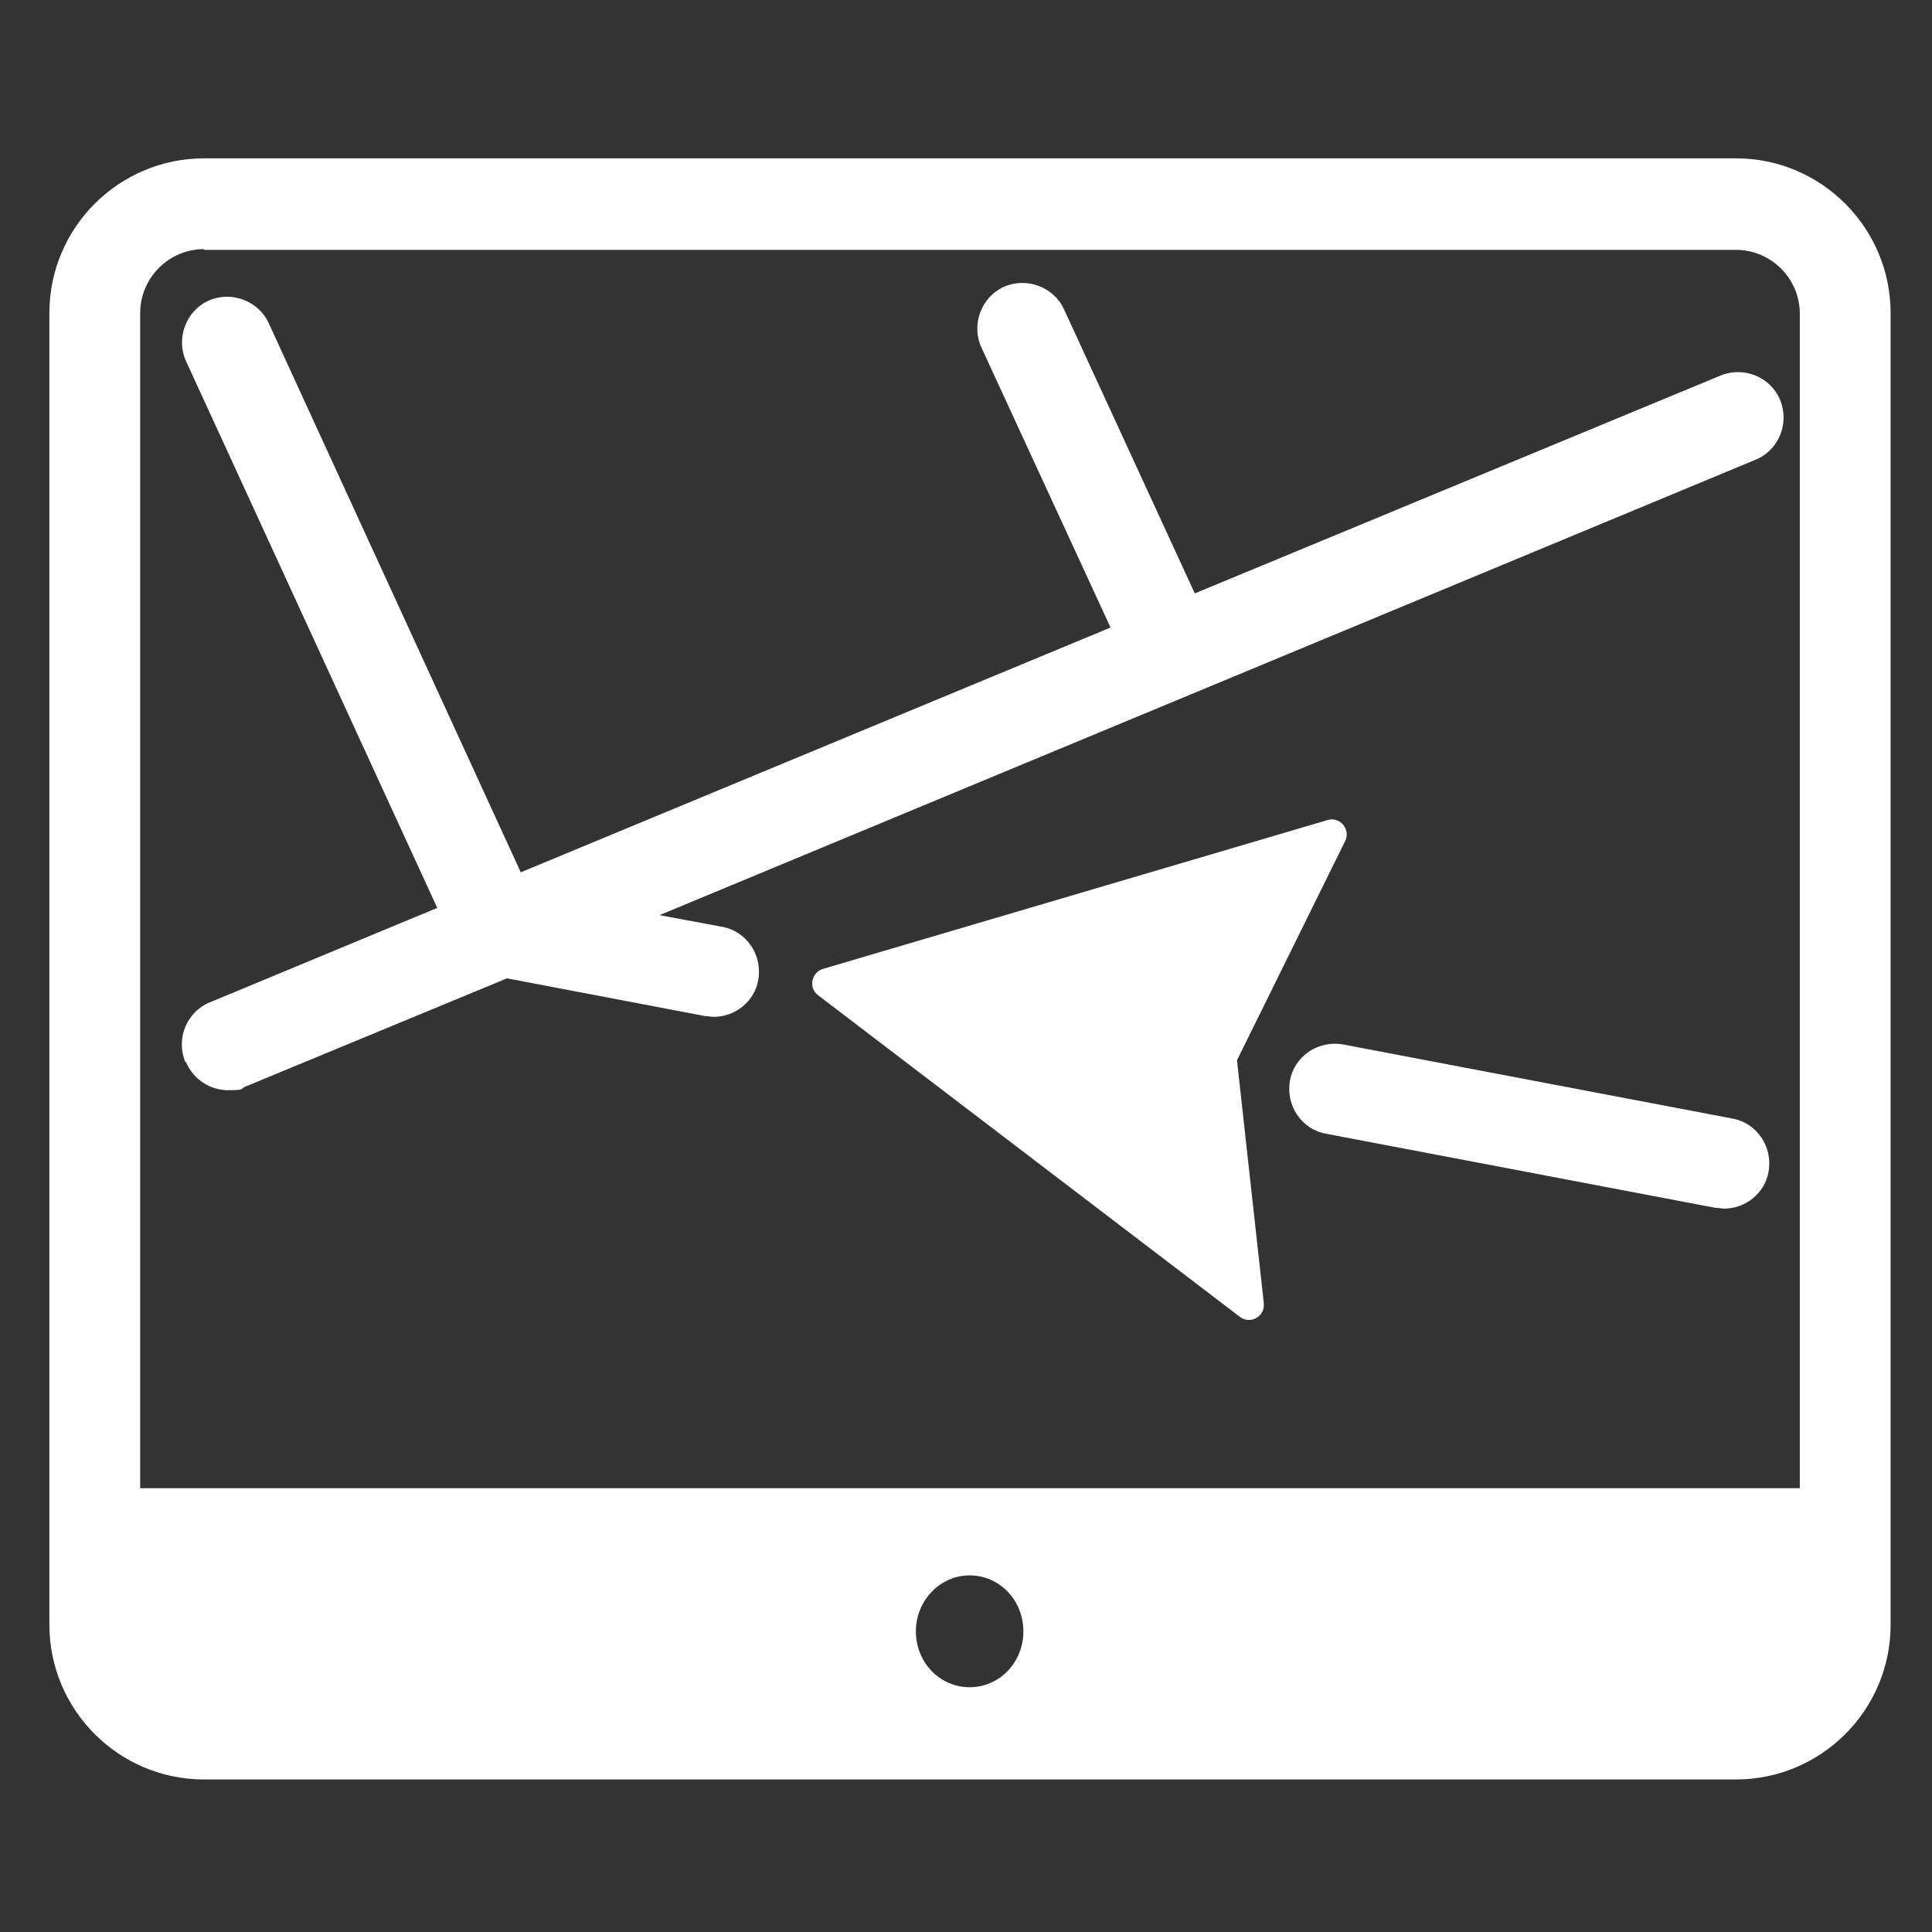
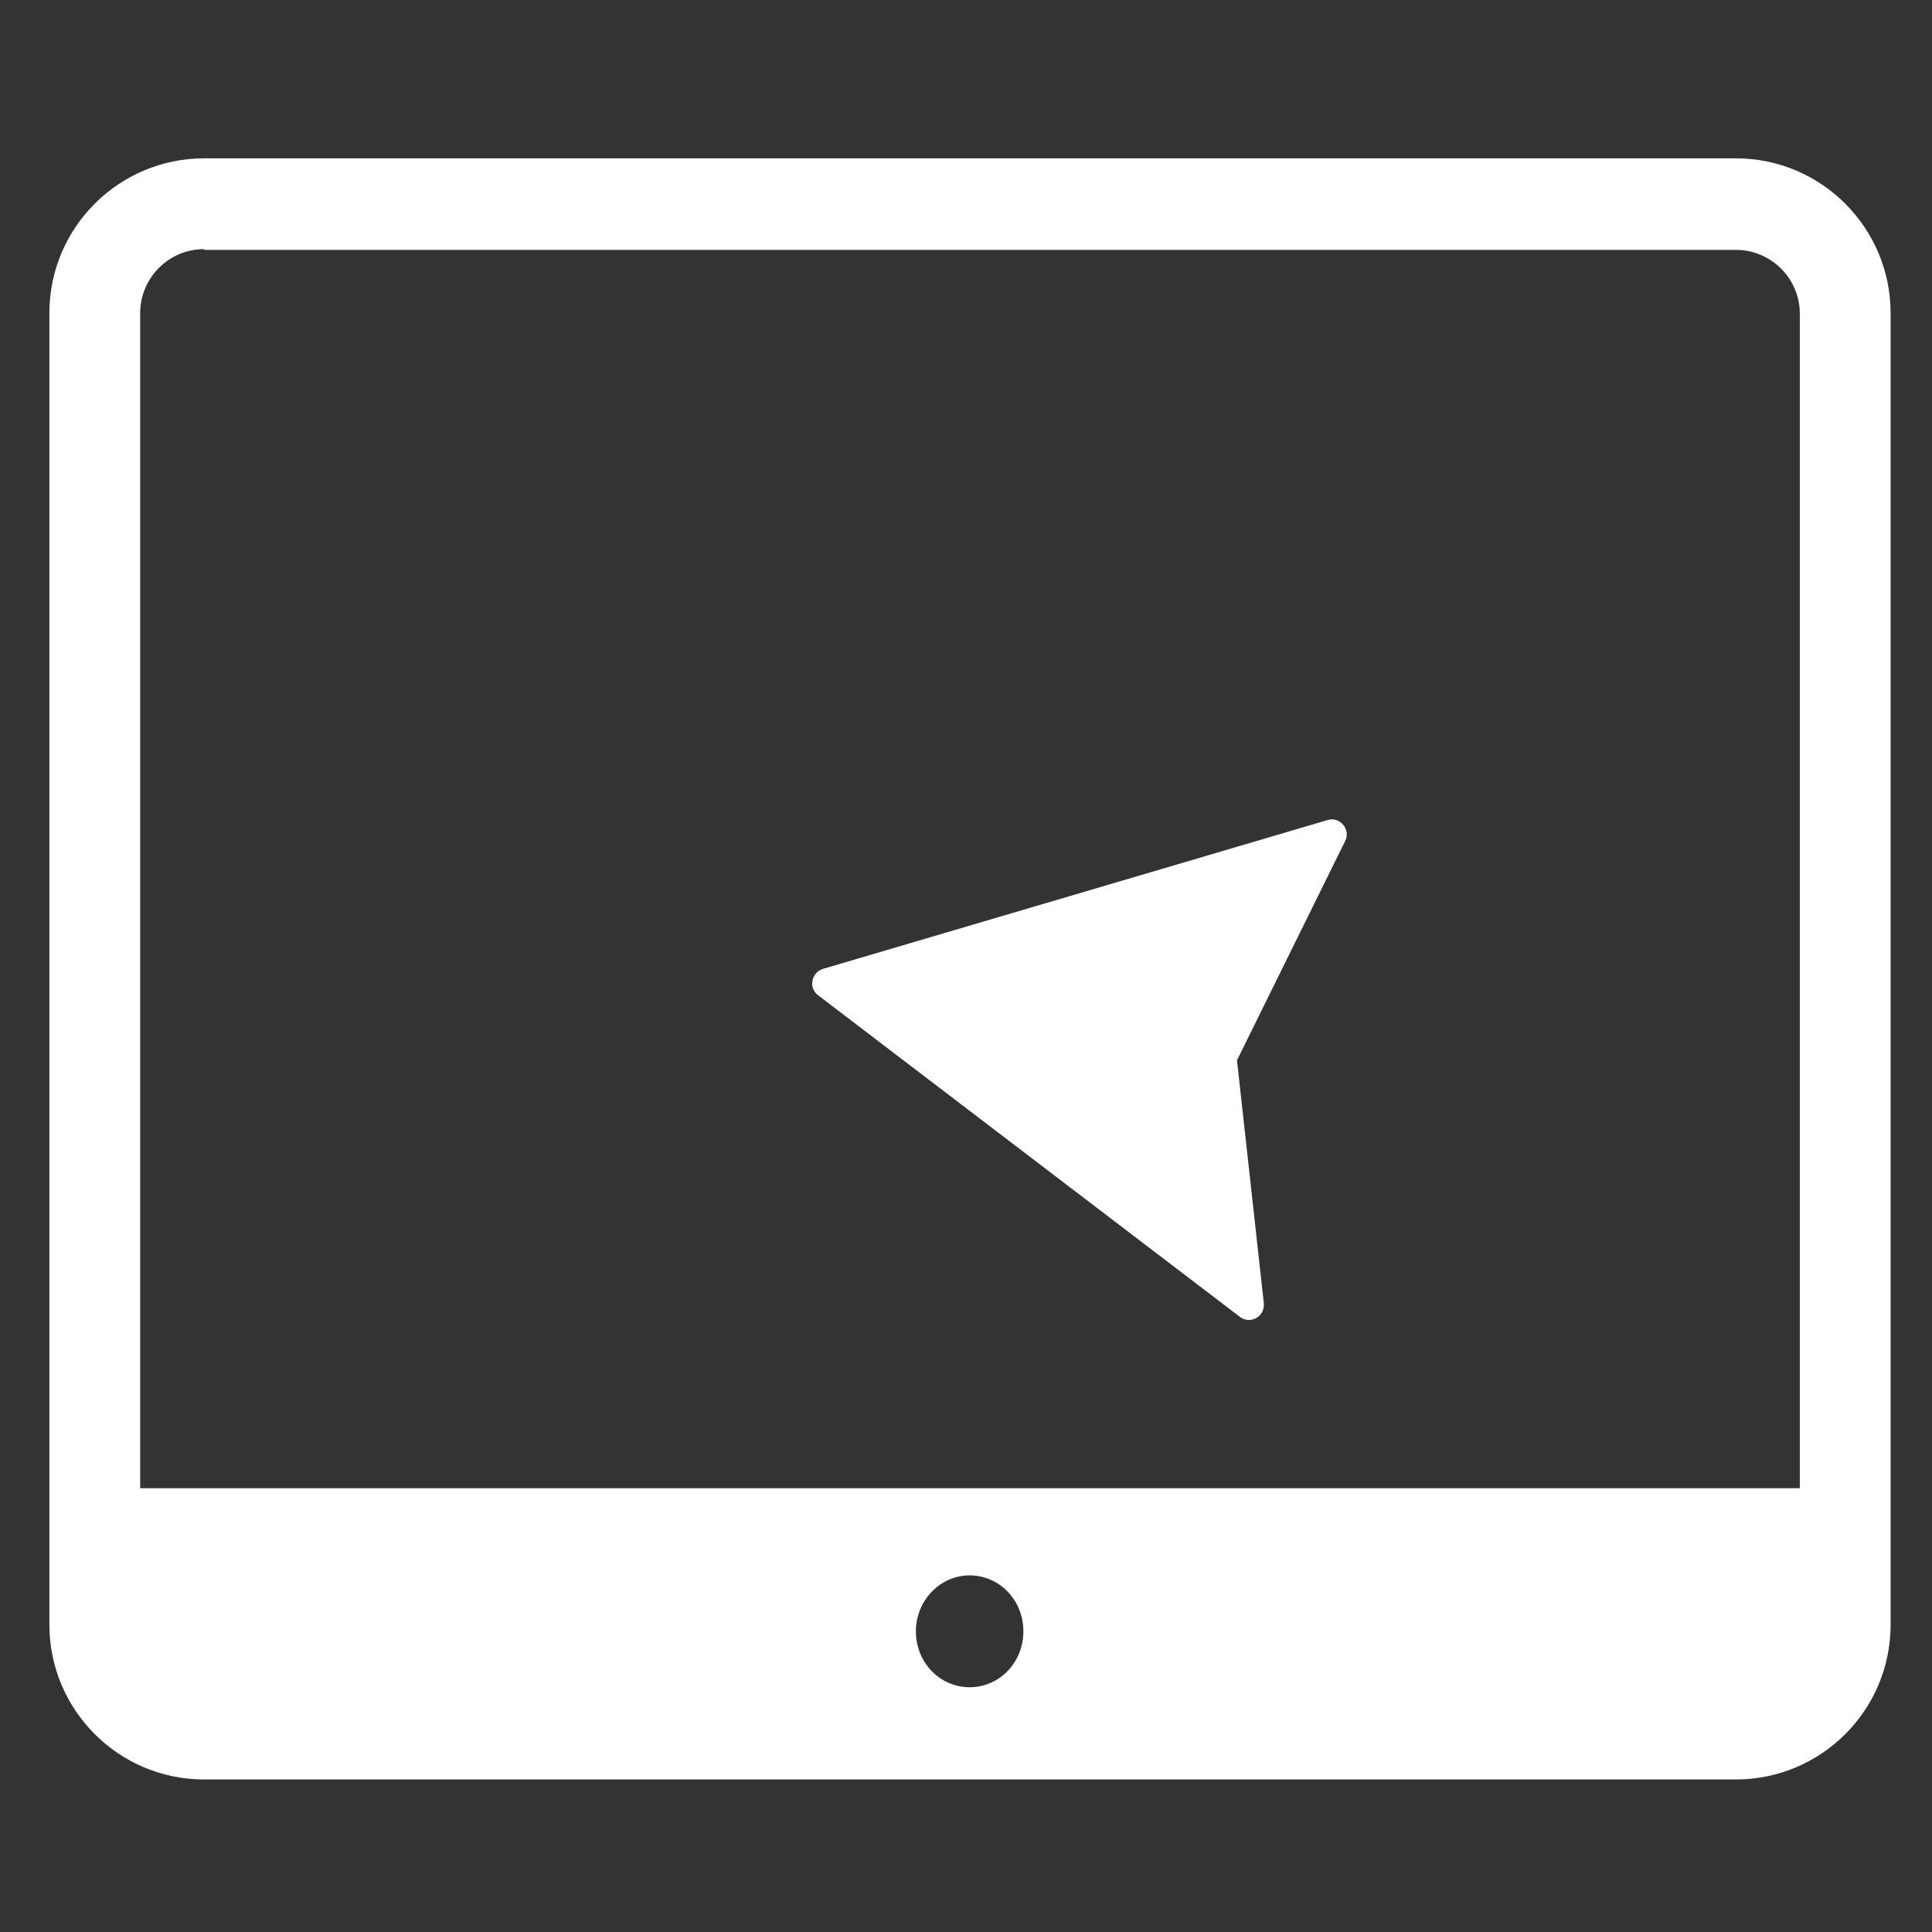
<svg xmlns="http://www.w3.org/2000/svg" id="Layer_1" version="1.1" viewBox="0 0 266 266">
  <rect x="0" y="0" width="266" height="266" fill="#333333" stroke="none" />
  <defs>
    <style>
      .st0 {
        fill: #fff;
      }
    </style>
  </defs>
-   <path class="st0" d="M25.6,146.2c1,2.4,3.3,3.9,5.8,3.9s1.6-.2,2.4-.5l36-14.9,27.3,5.2c.4,0,.8.1,1.2.1,2.9,0,5.6-2.1,6.1-5.1.6-3.4-1.6-6.7-5-7.3l-8.6-1.6,150.9-62.7c3.2-1.3,4.7-5,3.4-8.2-1.3-3.2-5-4.7-8.2-3.4l-72.4,30-18-39.1c-1.4-3.1-5.2-4.5-8.3-3.1-3.1,1.4-4.5,5.2-3.1,8.3l17.8,38.6-81.2,33.7L37,44.5c-1.4-3.1-5.2-4.5-8.3-3.1-3.1,1.4-4.5,5.2-3.1,8.3l34.6,75.3-31.3,13c-3.2,1.3-4.7,5-3.4,8.2Z" />
-   <path class="st0" d="M238.5,154l-53.6-10.2c-3.4-.6-6.7,1.6-7.3,5-.6,3.4,1.6,6.7,5,7.3l53.6,10.2c.4,0,.8.1,1.2.1,2.9,0,5.6-2.1,6.1-5.1.6-3.4-1.6-6.7-5-7.3Z" />
  <path class="st0" d="M170.3,146l14.9-30.2c.8-1.6-.7-3.4-2.4-2.9l-69.5,20.5c-1.6.5-2,2.6-.7,3.6l58.1,44.3c1.4,1.1,3.5,0,3.3-1.9l-3.7-33.5Z" />
  <path class="st0" d="M238.9,21.8H28.1c-11.7,0-21.3,9.5-21.3,21.3v180.6c0,11.7,9.5,21.3,21.3,21.3h210.9c11.7,0,21.3-9.5,21.3-21.3V43.1c0-11.7-9.5-21.3-21.3-21.3ZM28.1,34.4h210.9c4.8,0,8.8,3.9,8.8,8.8v161.7H19.3V43.1c0-4.8,3.9-8.8,8.8-8.8ZM126.1,224.6c0-4.2,3.3-7.7,7.4-7.7s7.4,3.4,7.4,7.7-3.3,7.7-7.4,7.7-7.4-3.4-7.4-7.7Z" />
</svg>